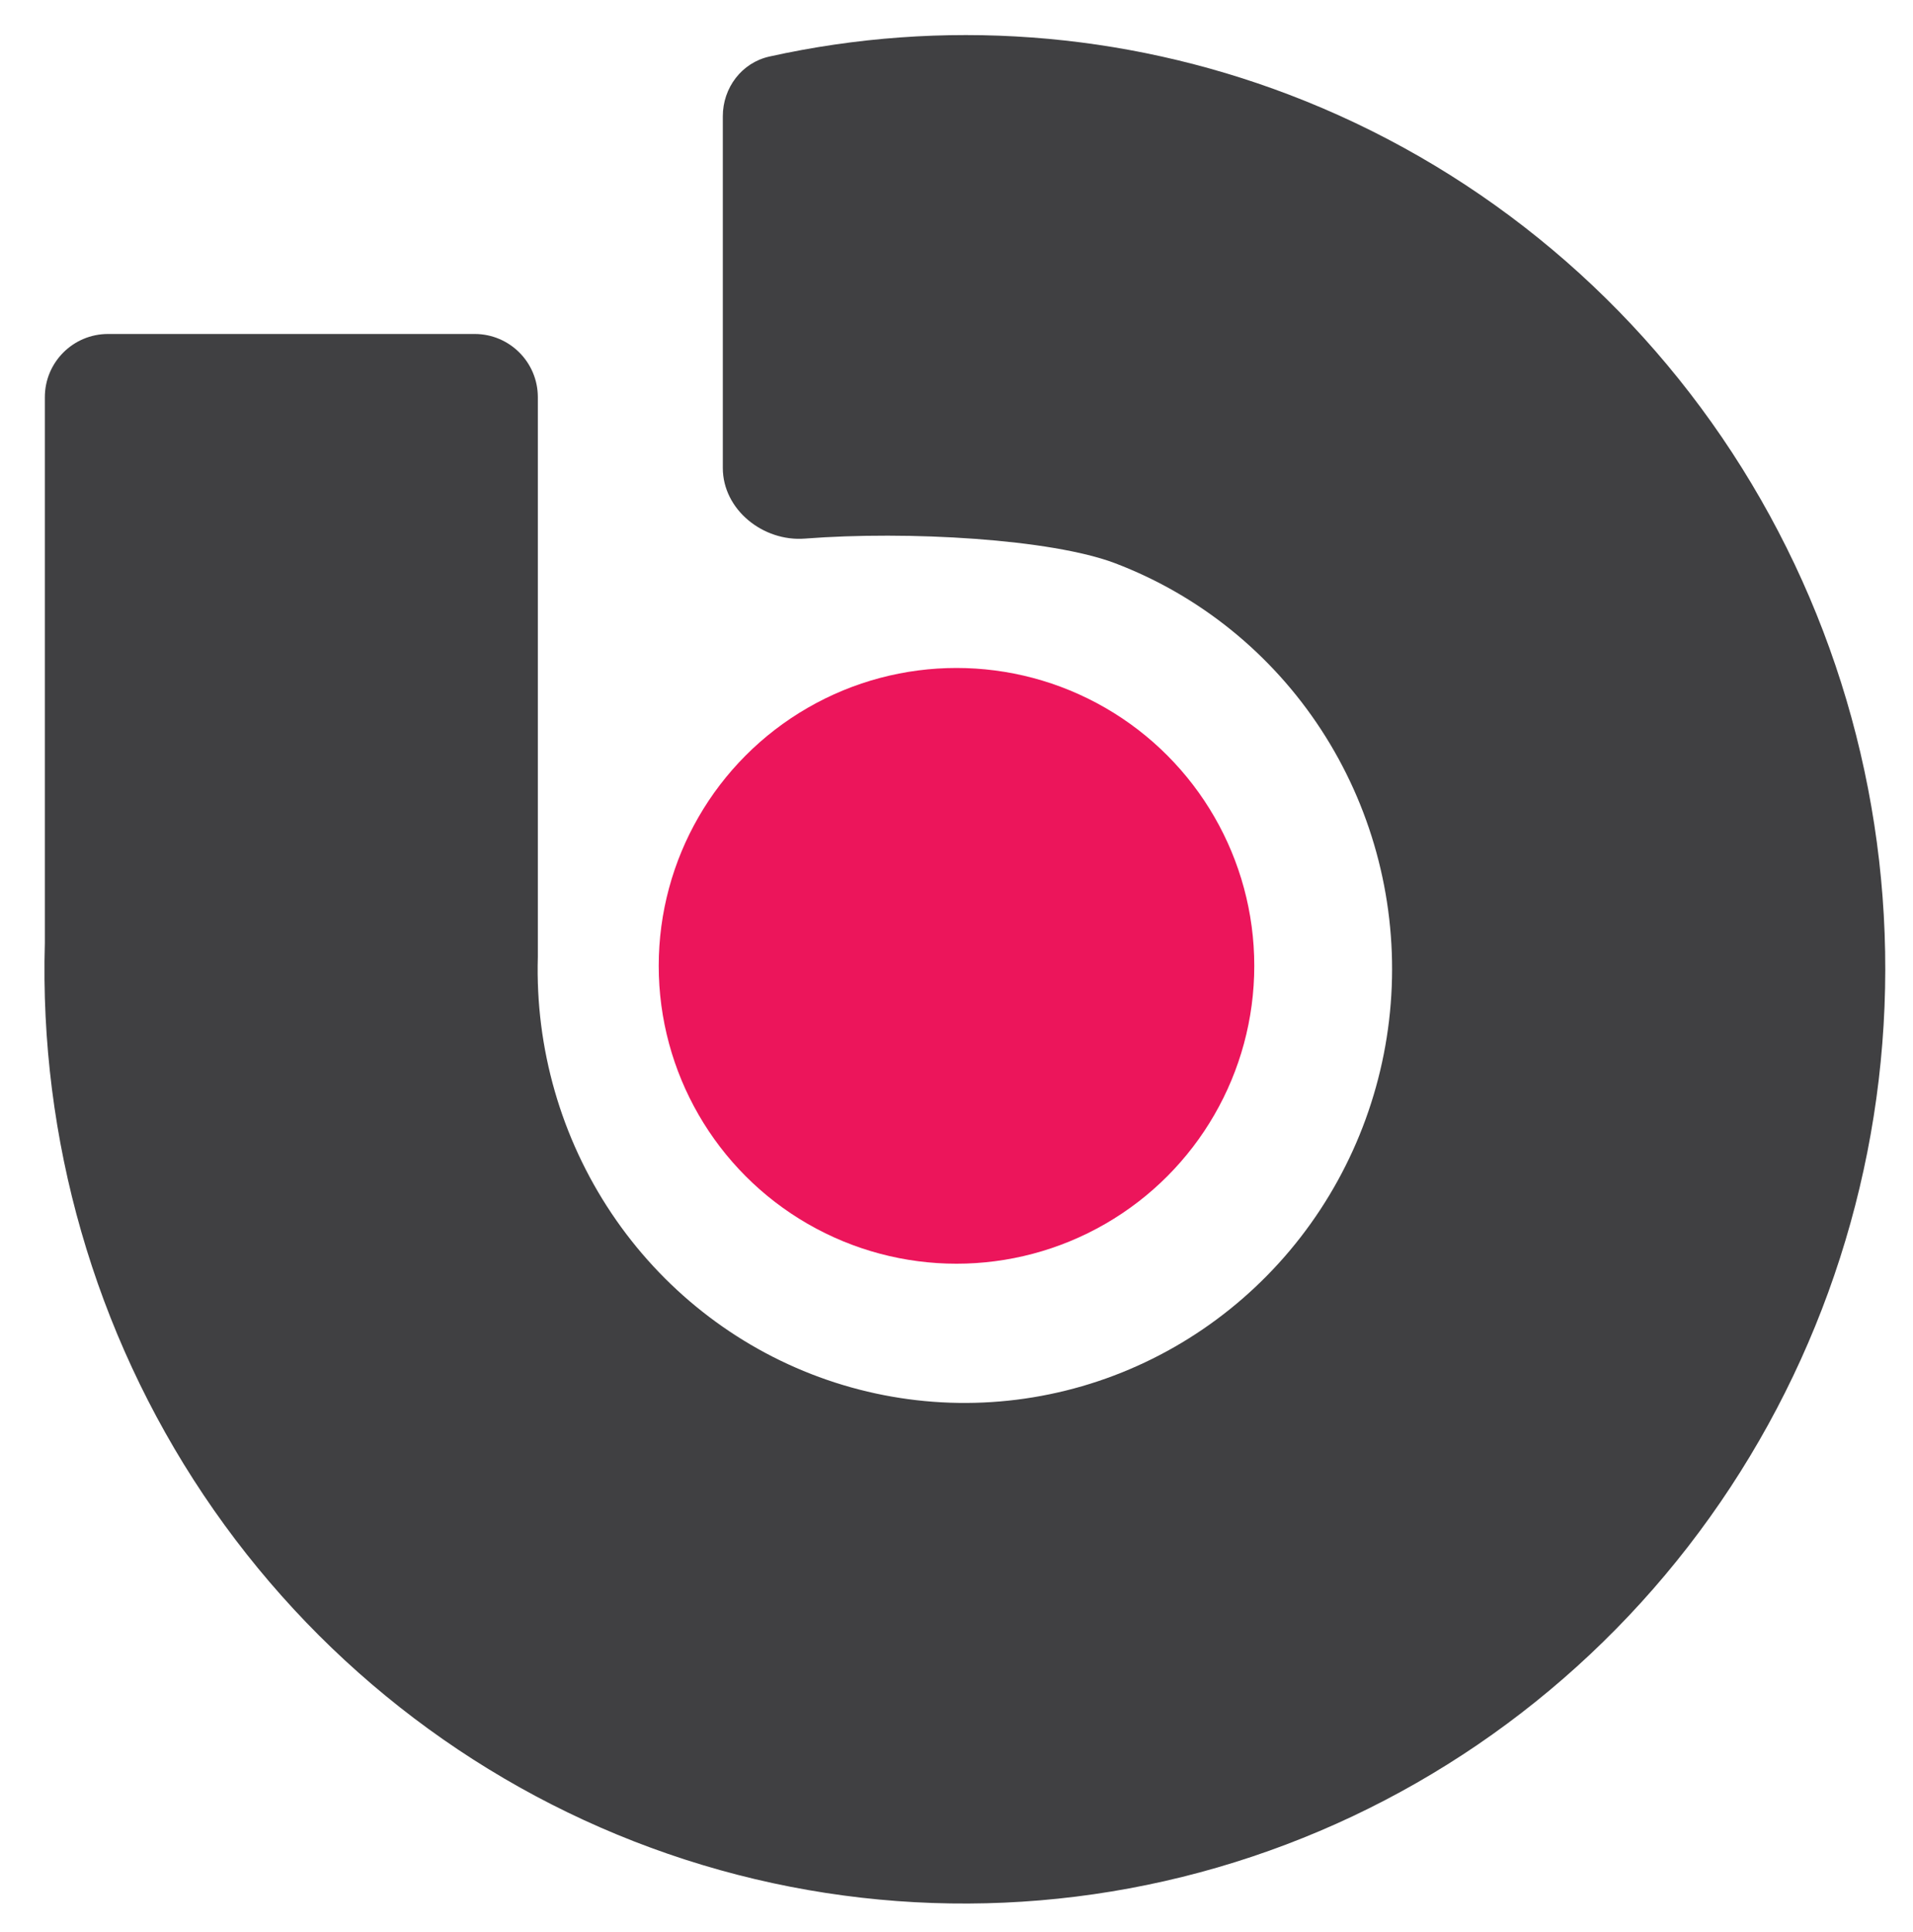
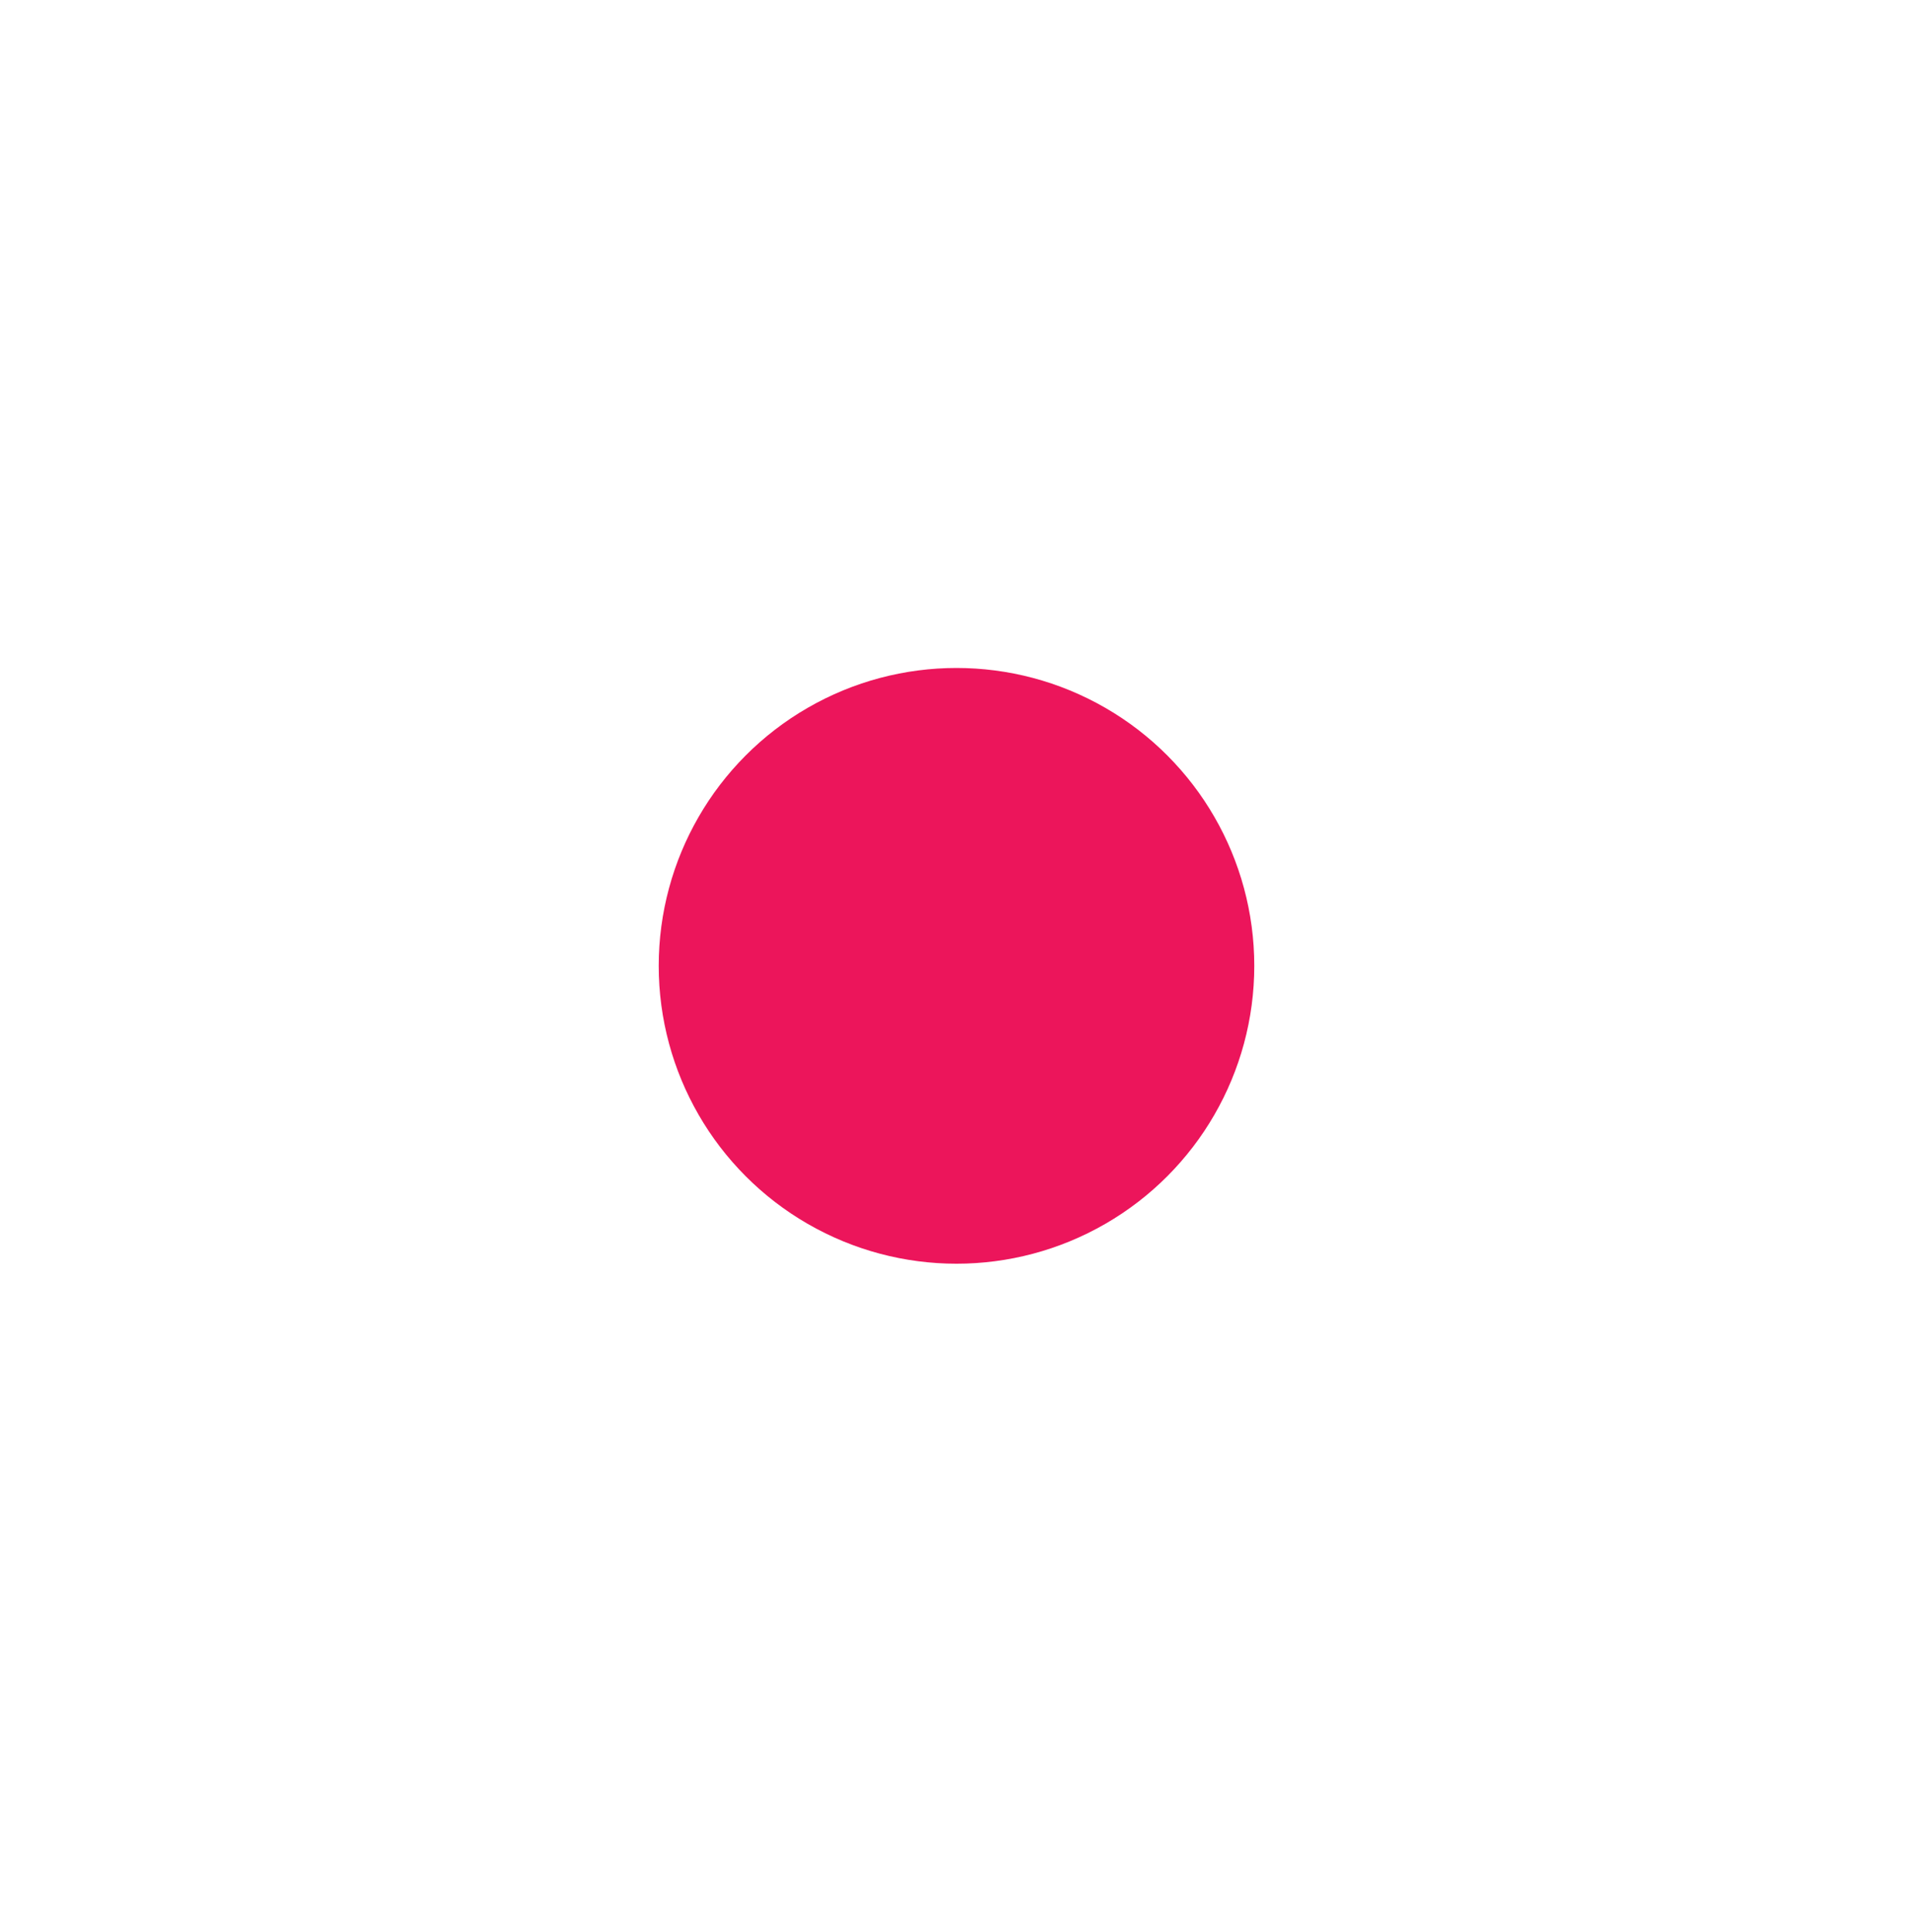
<svg xmlns="http://www.w3.org/2000/svg" width="212" height="214" viewBox="0 0 212 214" fill="none">
-   <path d="M22.561 165.625C10.5 147.626 4.345 126.222 4.97 104.457L4.97 44C4.97 40.134 8.104 37 11.97 37L52.603 37C56.469 37 59.603 40.134 59.603 44L59.603 106.026C59.313 116.128 62.17 126.063 67.768 134.417C73.365 142.772 81.419 149.12 90.782 152.558C100.145 155.997 110.34 156.351 119.918 153.57C129.496 150.788 137.968 145.014 144.129 137.068C150.29 129.122 153.825 119.409 154.233 109.311C154.641 99.213 151.9 89.244 146.4 80.823C140.9 72.402 132.921 65.957 123.599 62.407C116.514 59.708 100.625 58.785 89.189 59.668C84.574 60.024 80.103 56.467 80.103 51.839L80.103 12.873C80.103 9.728 82.197 6.944 85.268 6.264C104.428 2.023 124.424 3.467 142.845 10.484C162.929 18.134 180.118 32.017 191.967 50.16C203.816 68.302 209.722 89.779 208.843 111.535C207.965 133.29 200.347 154.216 187.074 171.336C173.801 188.455 155.549 200.895 134.914 206.887C114.28 212.879 92.314 212.116 72.142 204.708C51.971 197.3 34.62 183.623 22.561 165.625Z" fill="#404042" />
  <circle cx="106" cy="107" r="33" fill="#EC155B" />
</svg>